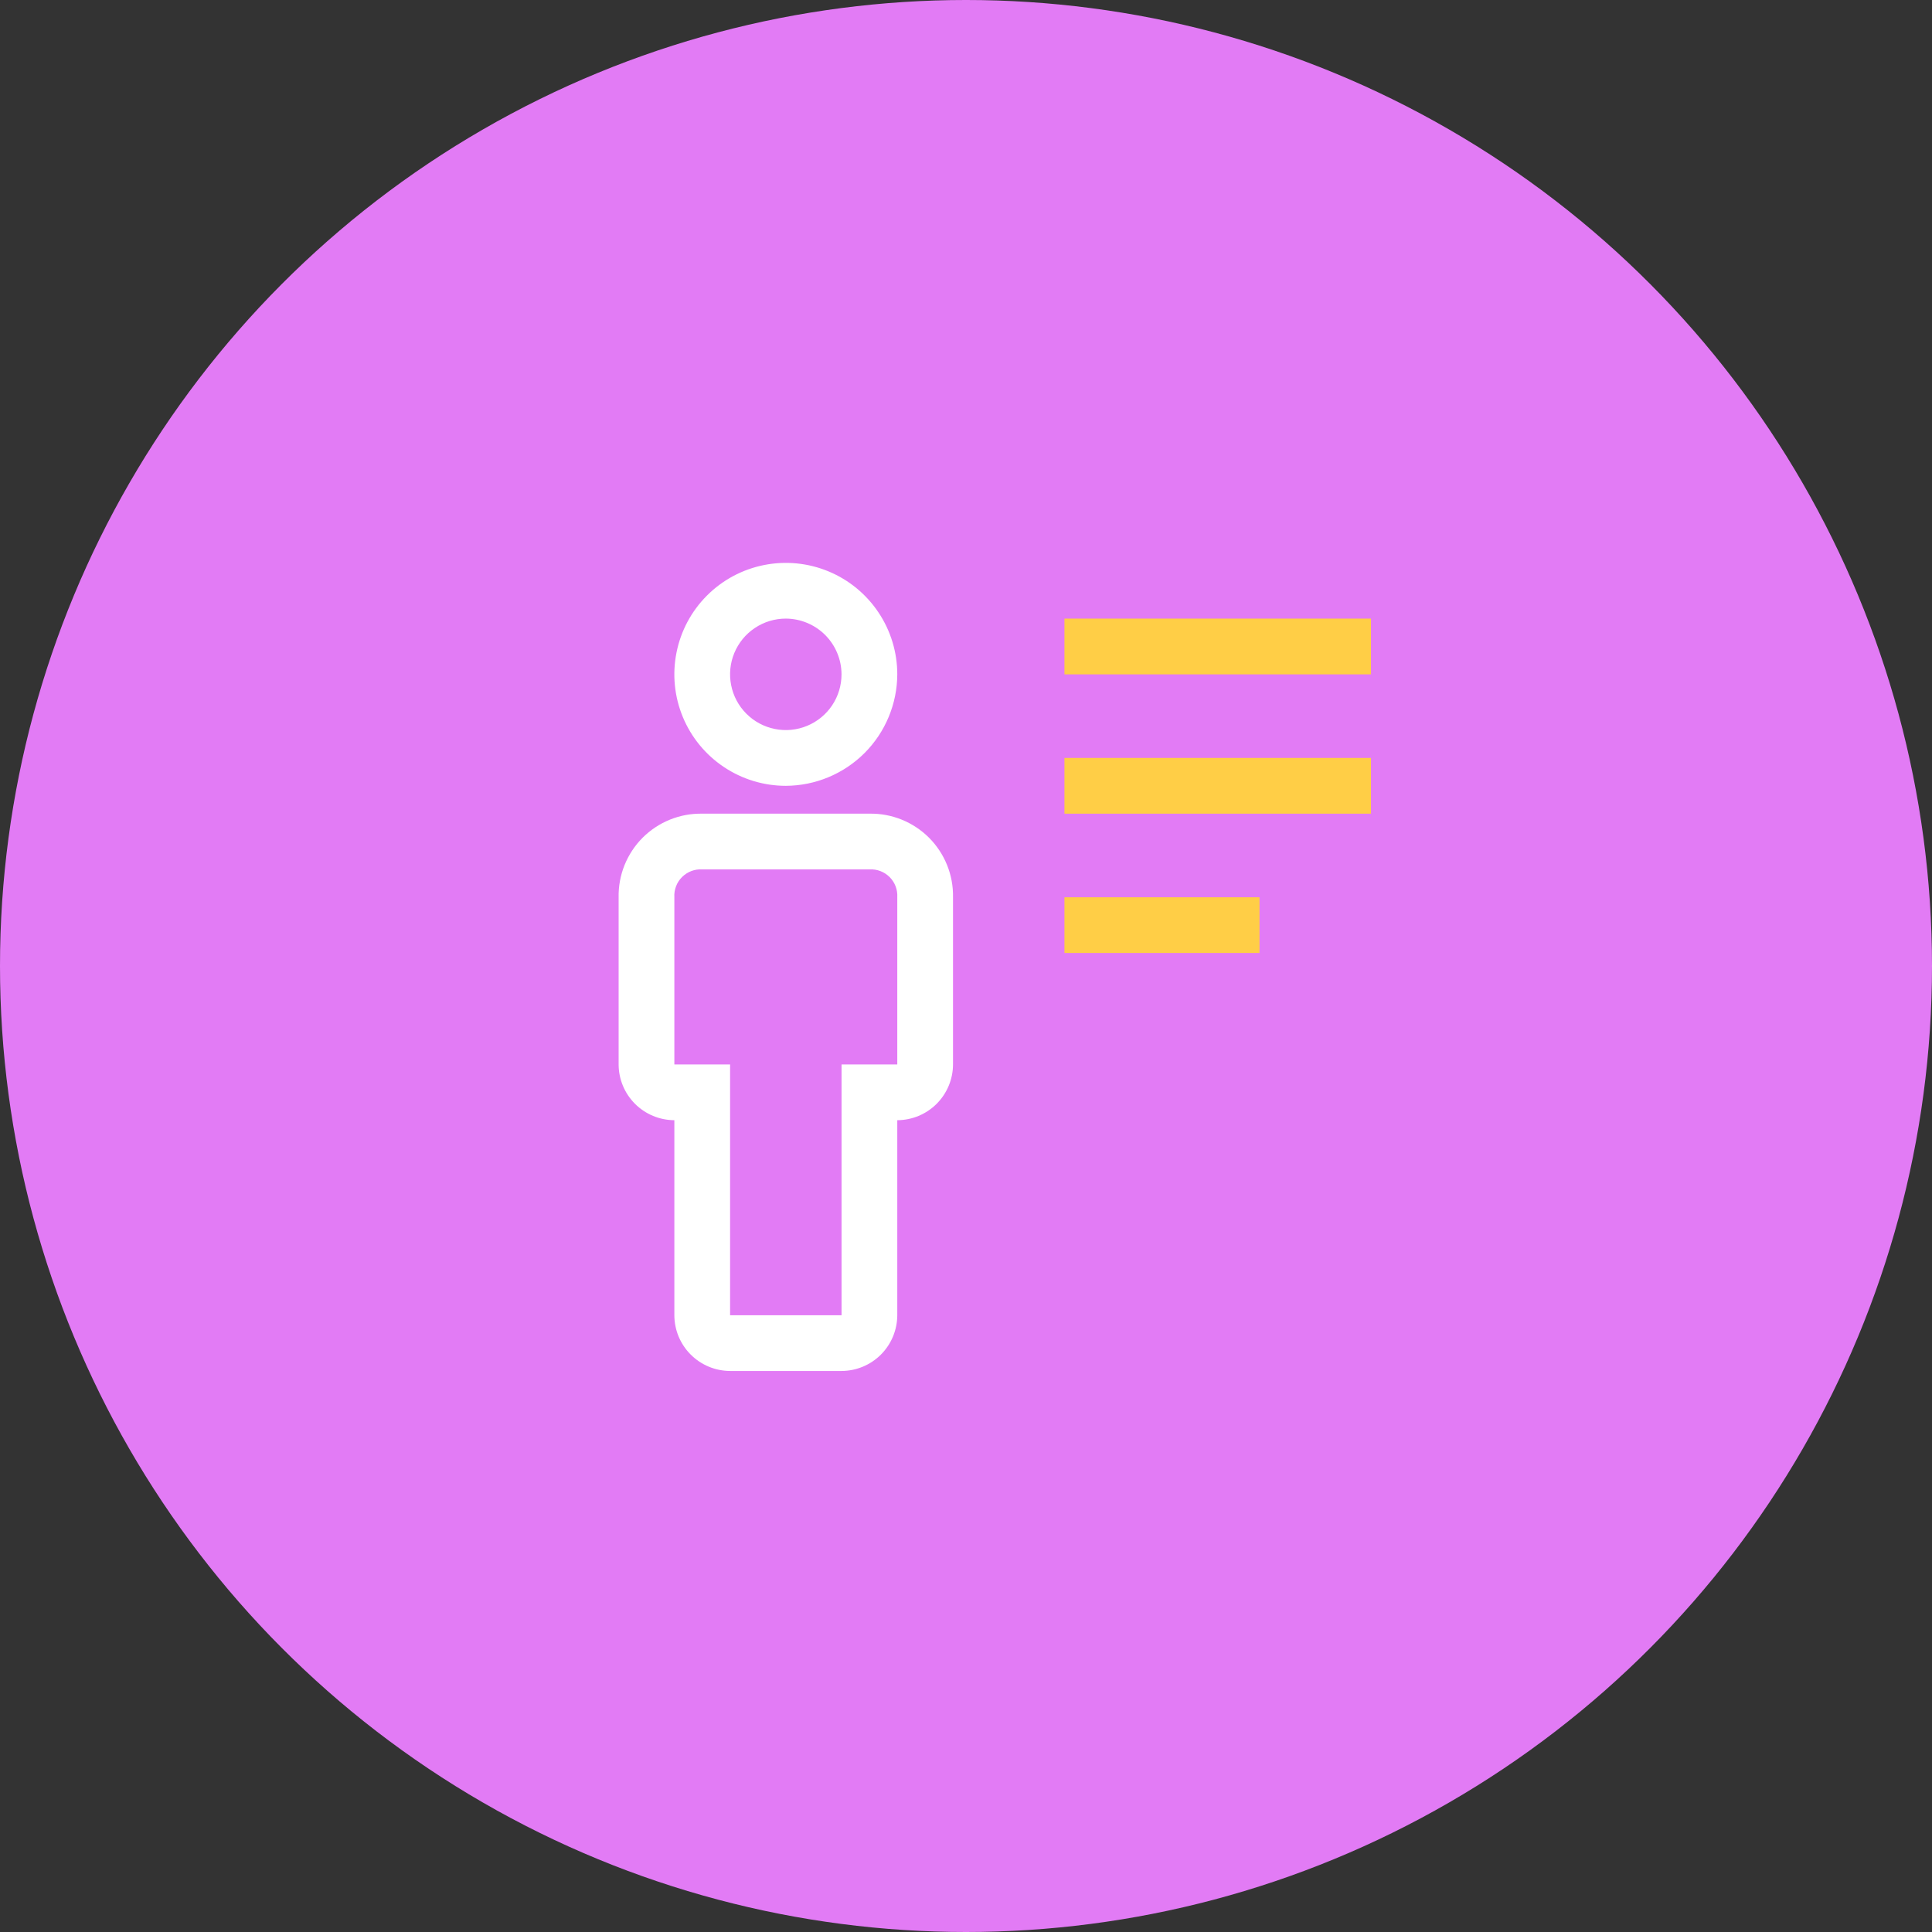
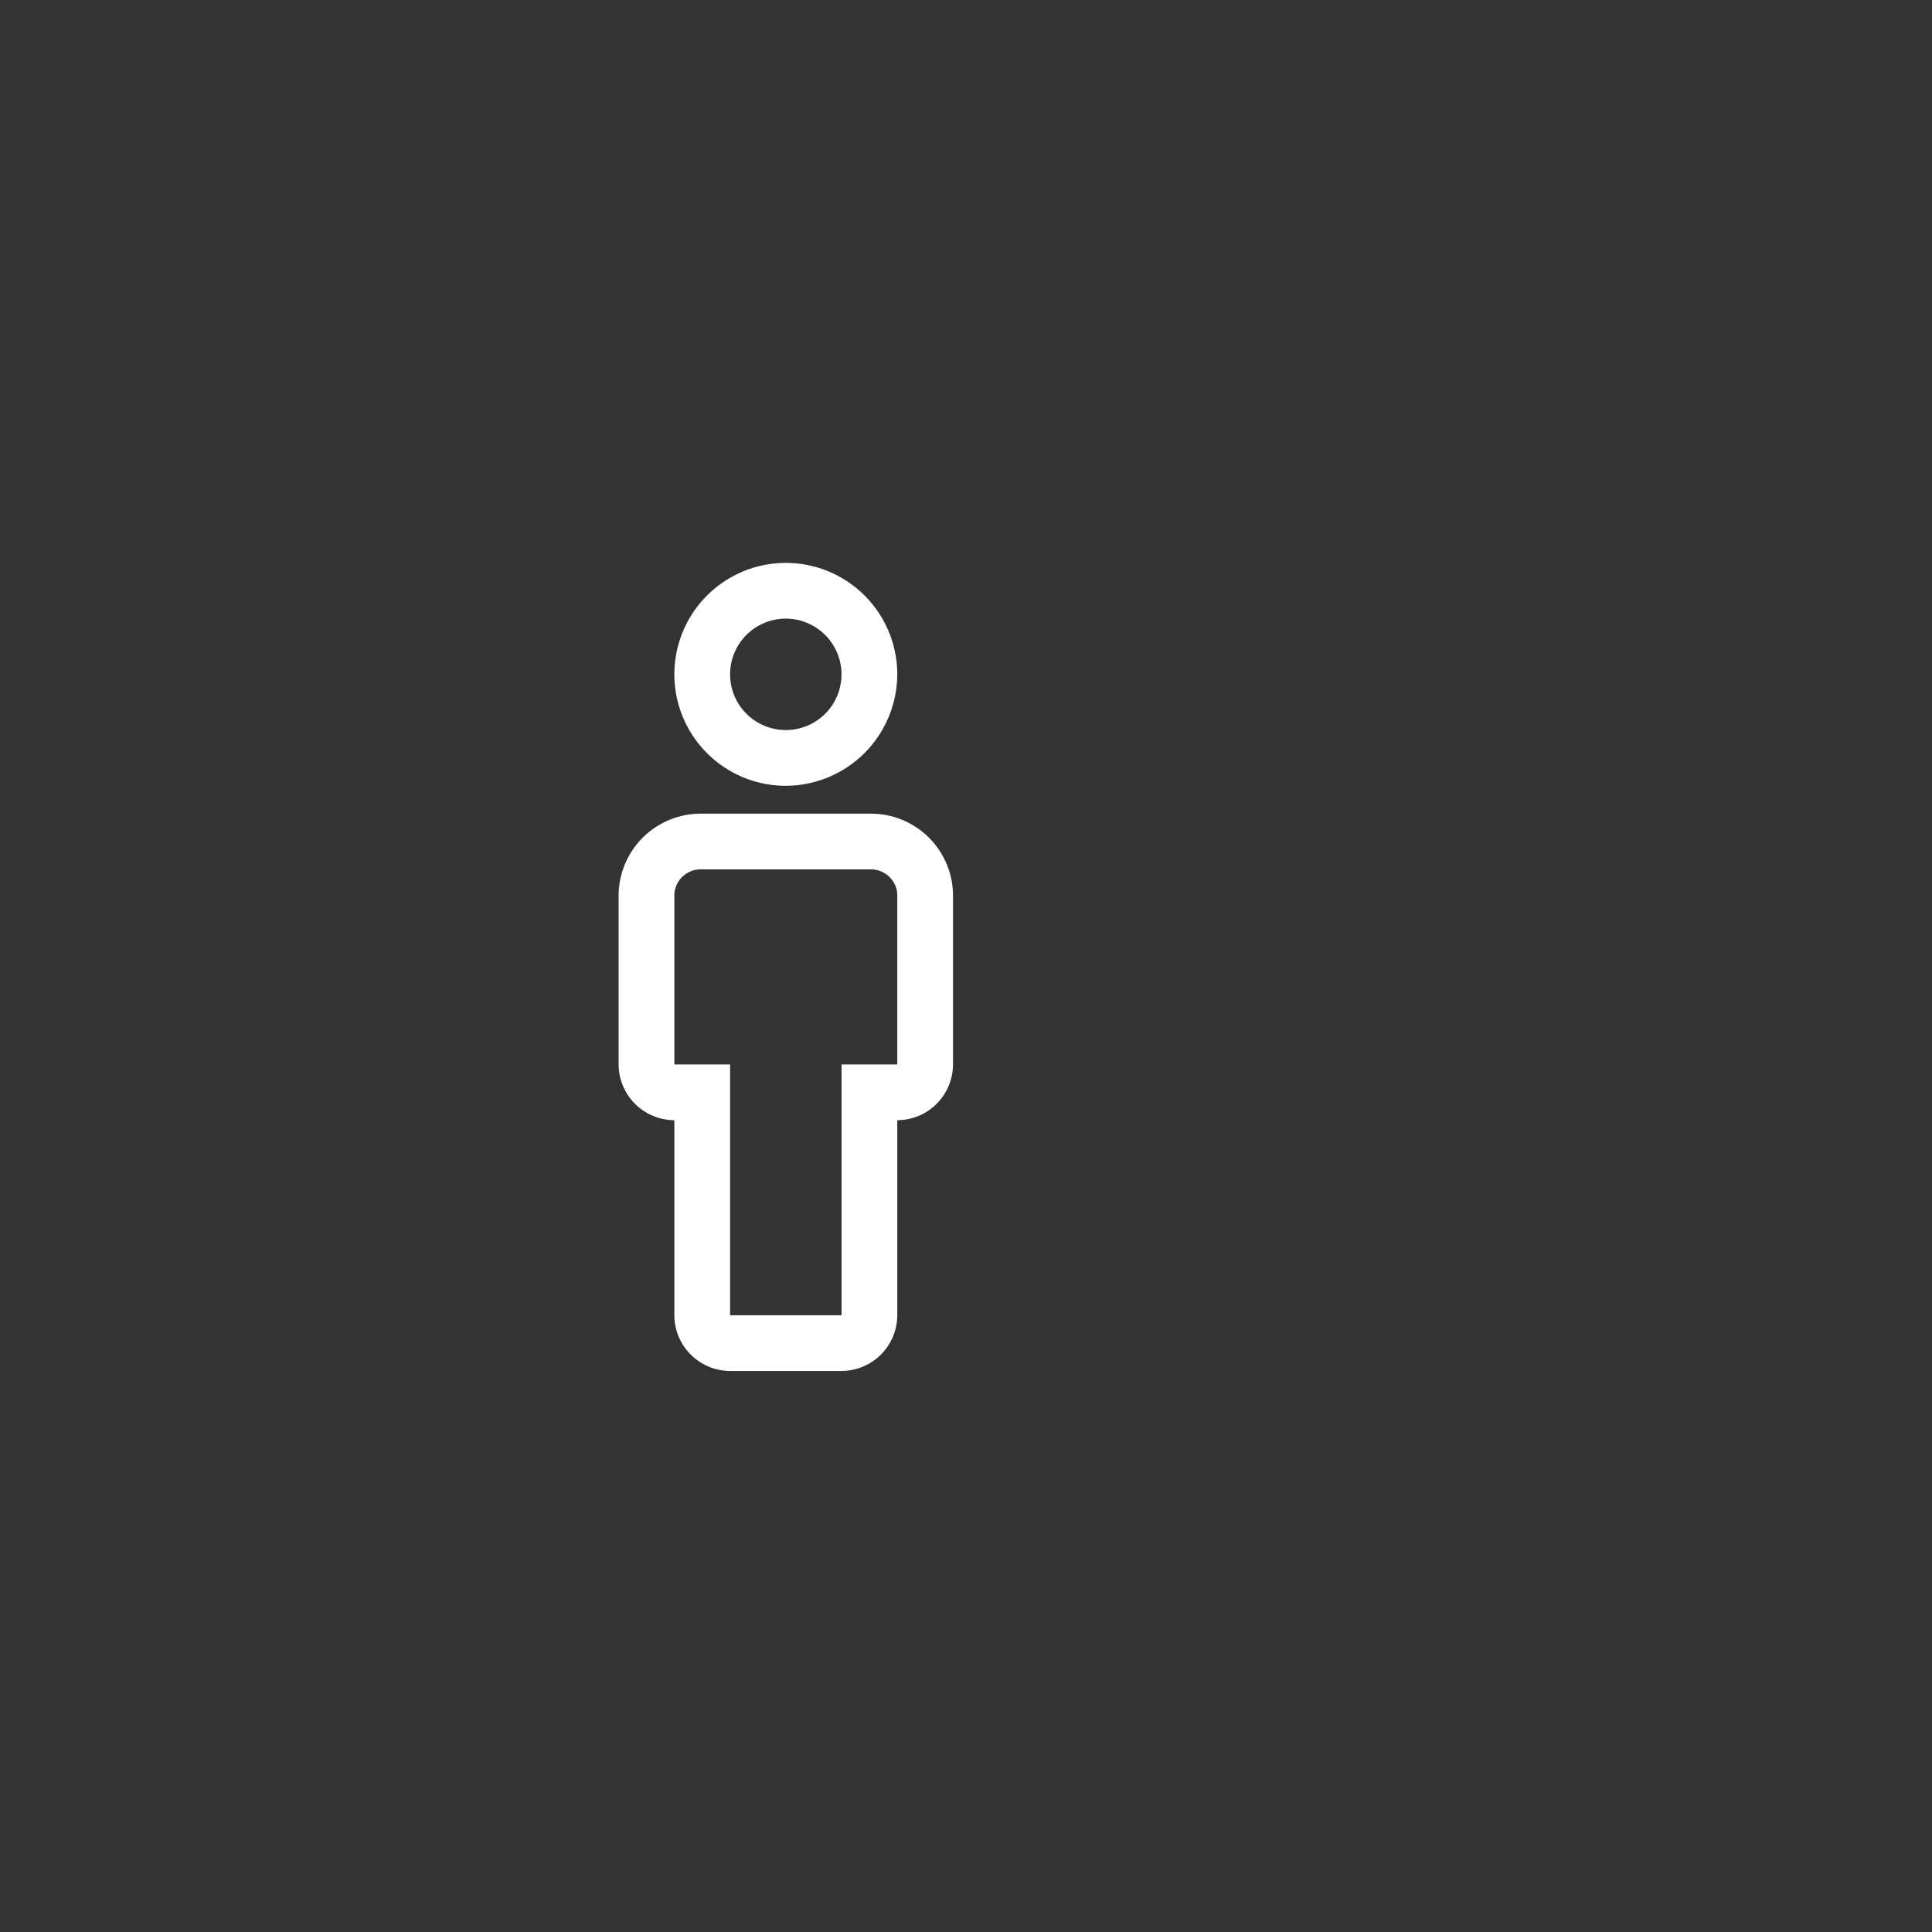
<svg xmlns="http://www.w3.org/2000/svg" width="65" height="65" viewBox="0 0 65 65" fill="none">
  <rect x="0" y="0" width="65" height="65" fill="#333333" stroke="none" />
-   <circle cx="32.5" cy="32.5" r="32.5" fill="#E27BF5" />
-   <path d="M35.812 30.188H42.375V32.062H35.812V30.188Z" fill="#FFCE46" />
-   <path d="M35.812 25.5H46.125V27.375H35.812V25.5Z" fill="#FFCE46" />
-   <path d="M35.812 20.812H46.125V22.688H35.812V20.812Z" fill="#FFCE46" />
  <path d="M28.313 46.125H24.563C24.066 46.123 23.59 45.925 23.239 45.574C22.887 45.223 22.689 44.747 22.688 44.25V37.688C22.191 37.686 21.715 37.488 21.364 37.137C21.012 36.785 20.814 36.309 20.813 35.812V30.188C20.806 29.816 20.874 29.447 21.013 29.103C21.152 28.759 21.359 28.446 21.621 28.183C21.884 27.921 22.197 27.714 22.541 27.575C22.885 27.436 23.254 27.368 23.625 27.375H29.25C29.622 27.368 29.991 27.436 30.335 27.575C30.679 27.714 30.992 27.921 31.255 28.183C31.517 28.446 31.724 28.759 31.863 29.103C32.002 29.447 32.07 29.816 32.063 30.188V35.812C32.062 36.309 31.863 36.785 31.512 37.137C31.161 37.488 30.685 37.686 30.188 37.688V44.25C30.186 44.747 29.988 45.223 29.637 45.574C29.286 45.925 28.81 46.123 28.313 46.125V46.125ZM23.625 29.25C23.5 29.242 23.375 29.262 23.258 29.306C23.141 29.351 23.035 29.419 22.946 29.508C22.857 29.596 22.788 29.703 22.744 29.82C22.7 29.937 22.68 30.062 22.688 30.188V35.812H24.563V44.25H28.313V35.812H30.188V30.188C30.195 30.062 30.176 29.937 30.132 29.82C30.087 29.703 30.019 29.596 29.93 29.508C29.841 29.419 29.735 29.351 29.618 29.306C29.501 29.262 29.375 29.242 29.25 29.25H23.625Z" fill="white" />
  <path d="M26.438 26.438C25.696 26.438 24.971 26.218 24.354 25.805C23.737 25.393 23.257 24.808 22.973 24.123C22.689 23.437 22.615 22.683 22.76 21.956C22.904 21.229 23.261 20.56 23.786 20.036C24.31 19.511 24.979 19.154 25.706 19.01C26.433 18.865 27.187 18.939 27.873 19.223C28.558 19.507 29.143 19.987 29.555 20.604C29.968 21.221 30.188 21.946 30.188 22.688C30.184 23.681 29.788 24.633 29.086 25.336C28.383 26.038 27.431 26.434 26.438 26.438V26.438ZM26.438 20.812C26.067 20.812 25.704 20.922 25.396 21.128C25.087 21.334 24.847 21.627 24.705 21.97C24.563 22.313 24.526 22.69 24.599 23.053C24.671 23.417 24.849 23.751 25.112 24.013C25.374 24.276 25.708 24.454 26.072 24.526C26.435 24.599 26.812 24.562 27.155 24.42C27.498 24.278 27.791 24.038 27.997 23.729C28.203 23.421 28.312 23.058 28.312 22.688C28.311 22.191 28.113 21.715 27.762 21.363C27.41 21.012 26.934 20.814 26.438 20.812V20.812Z" fill="white" />
</svg>